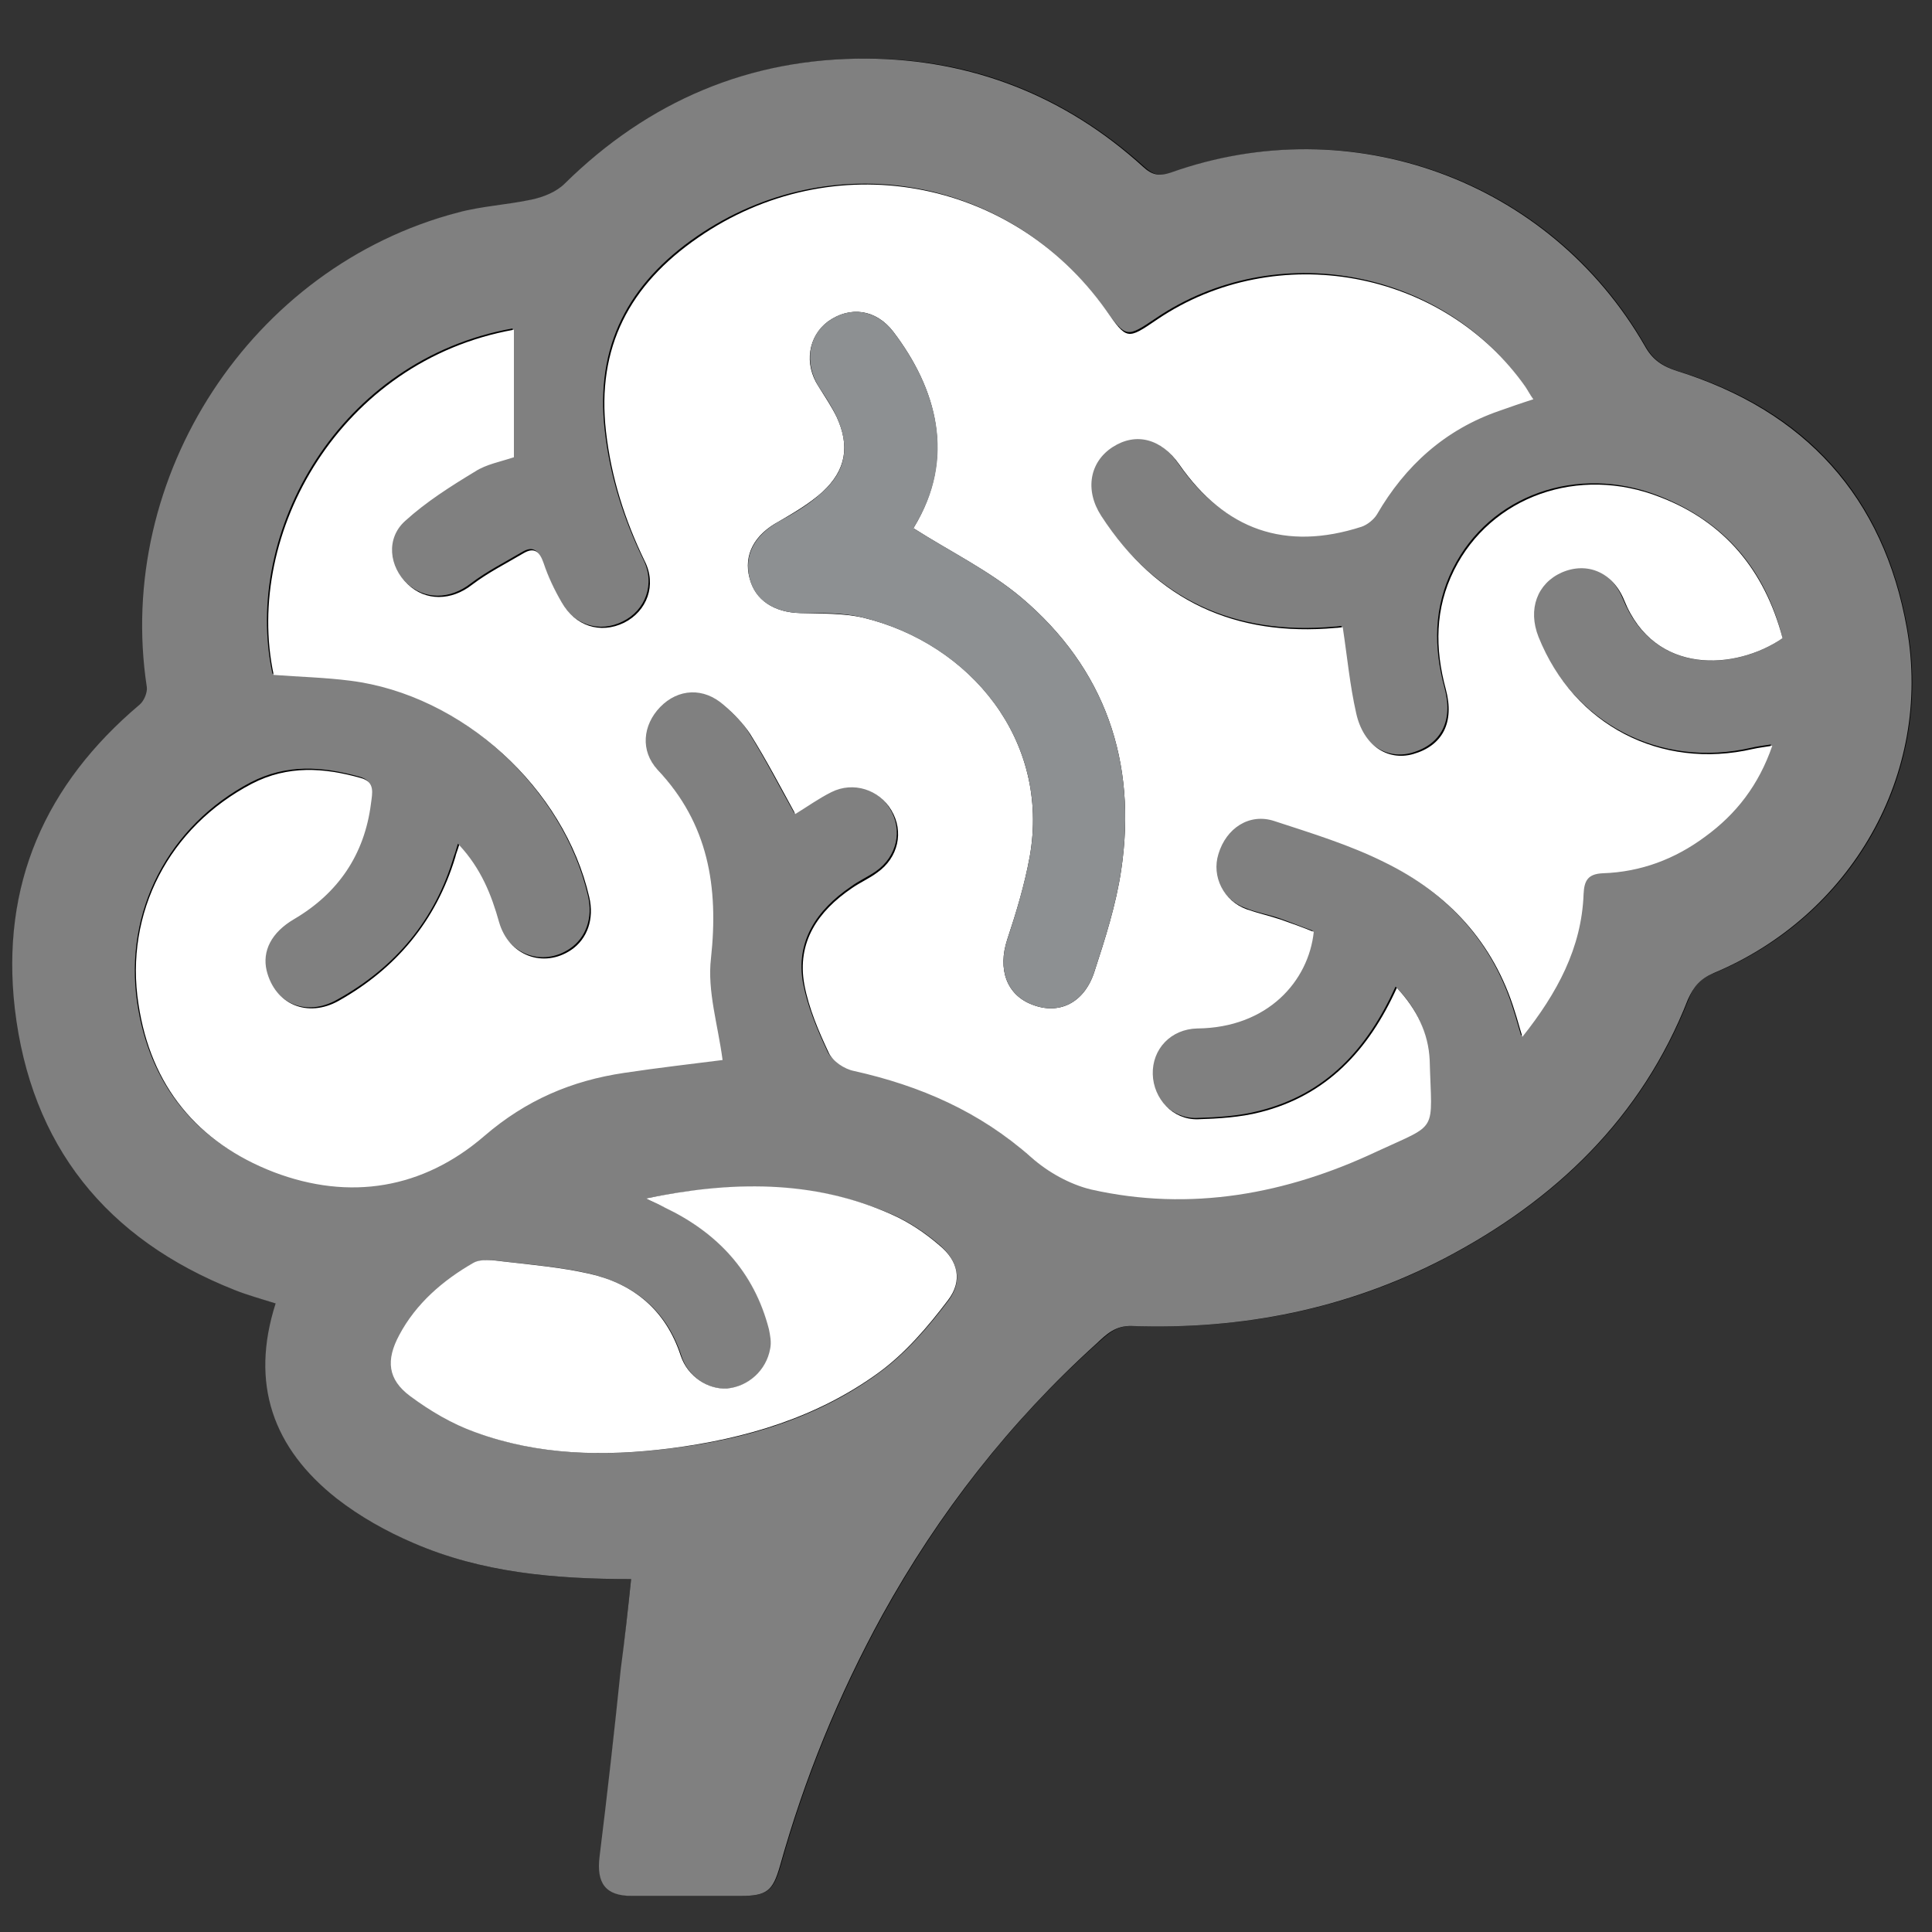
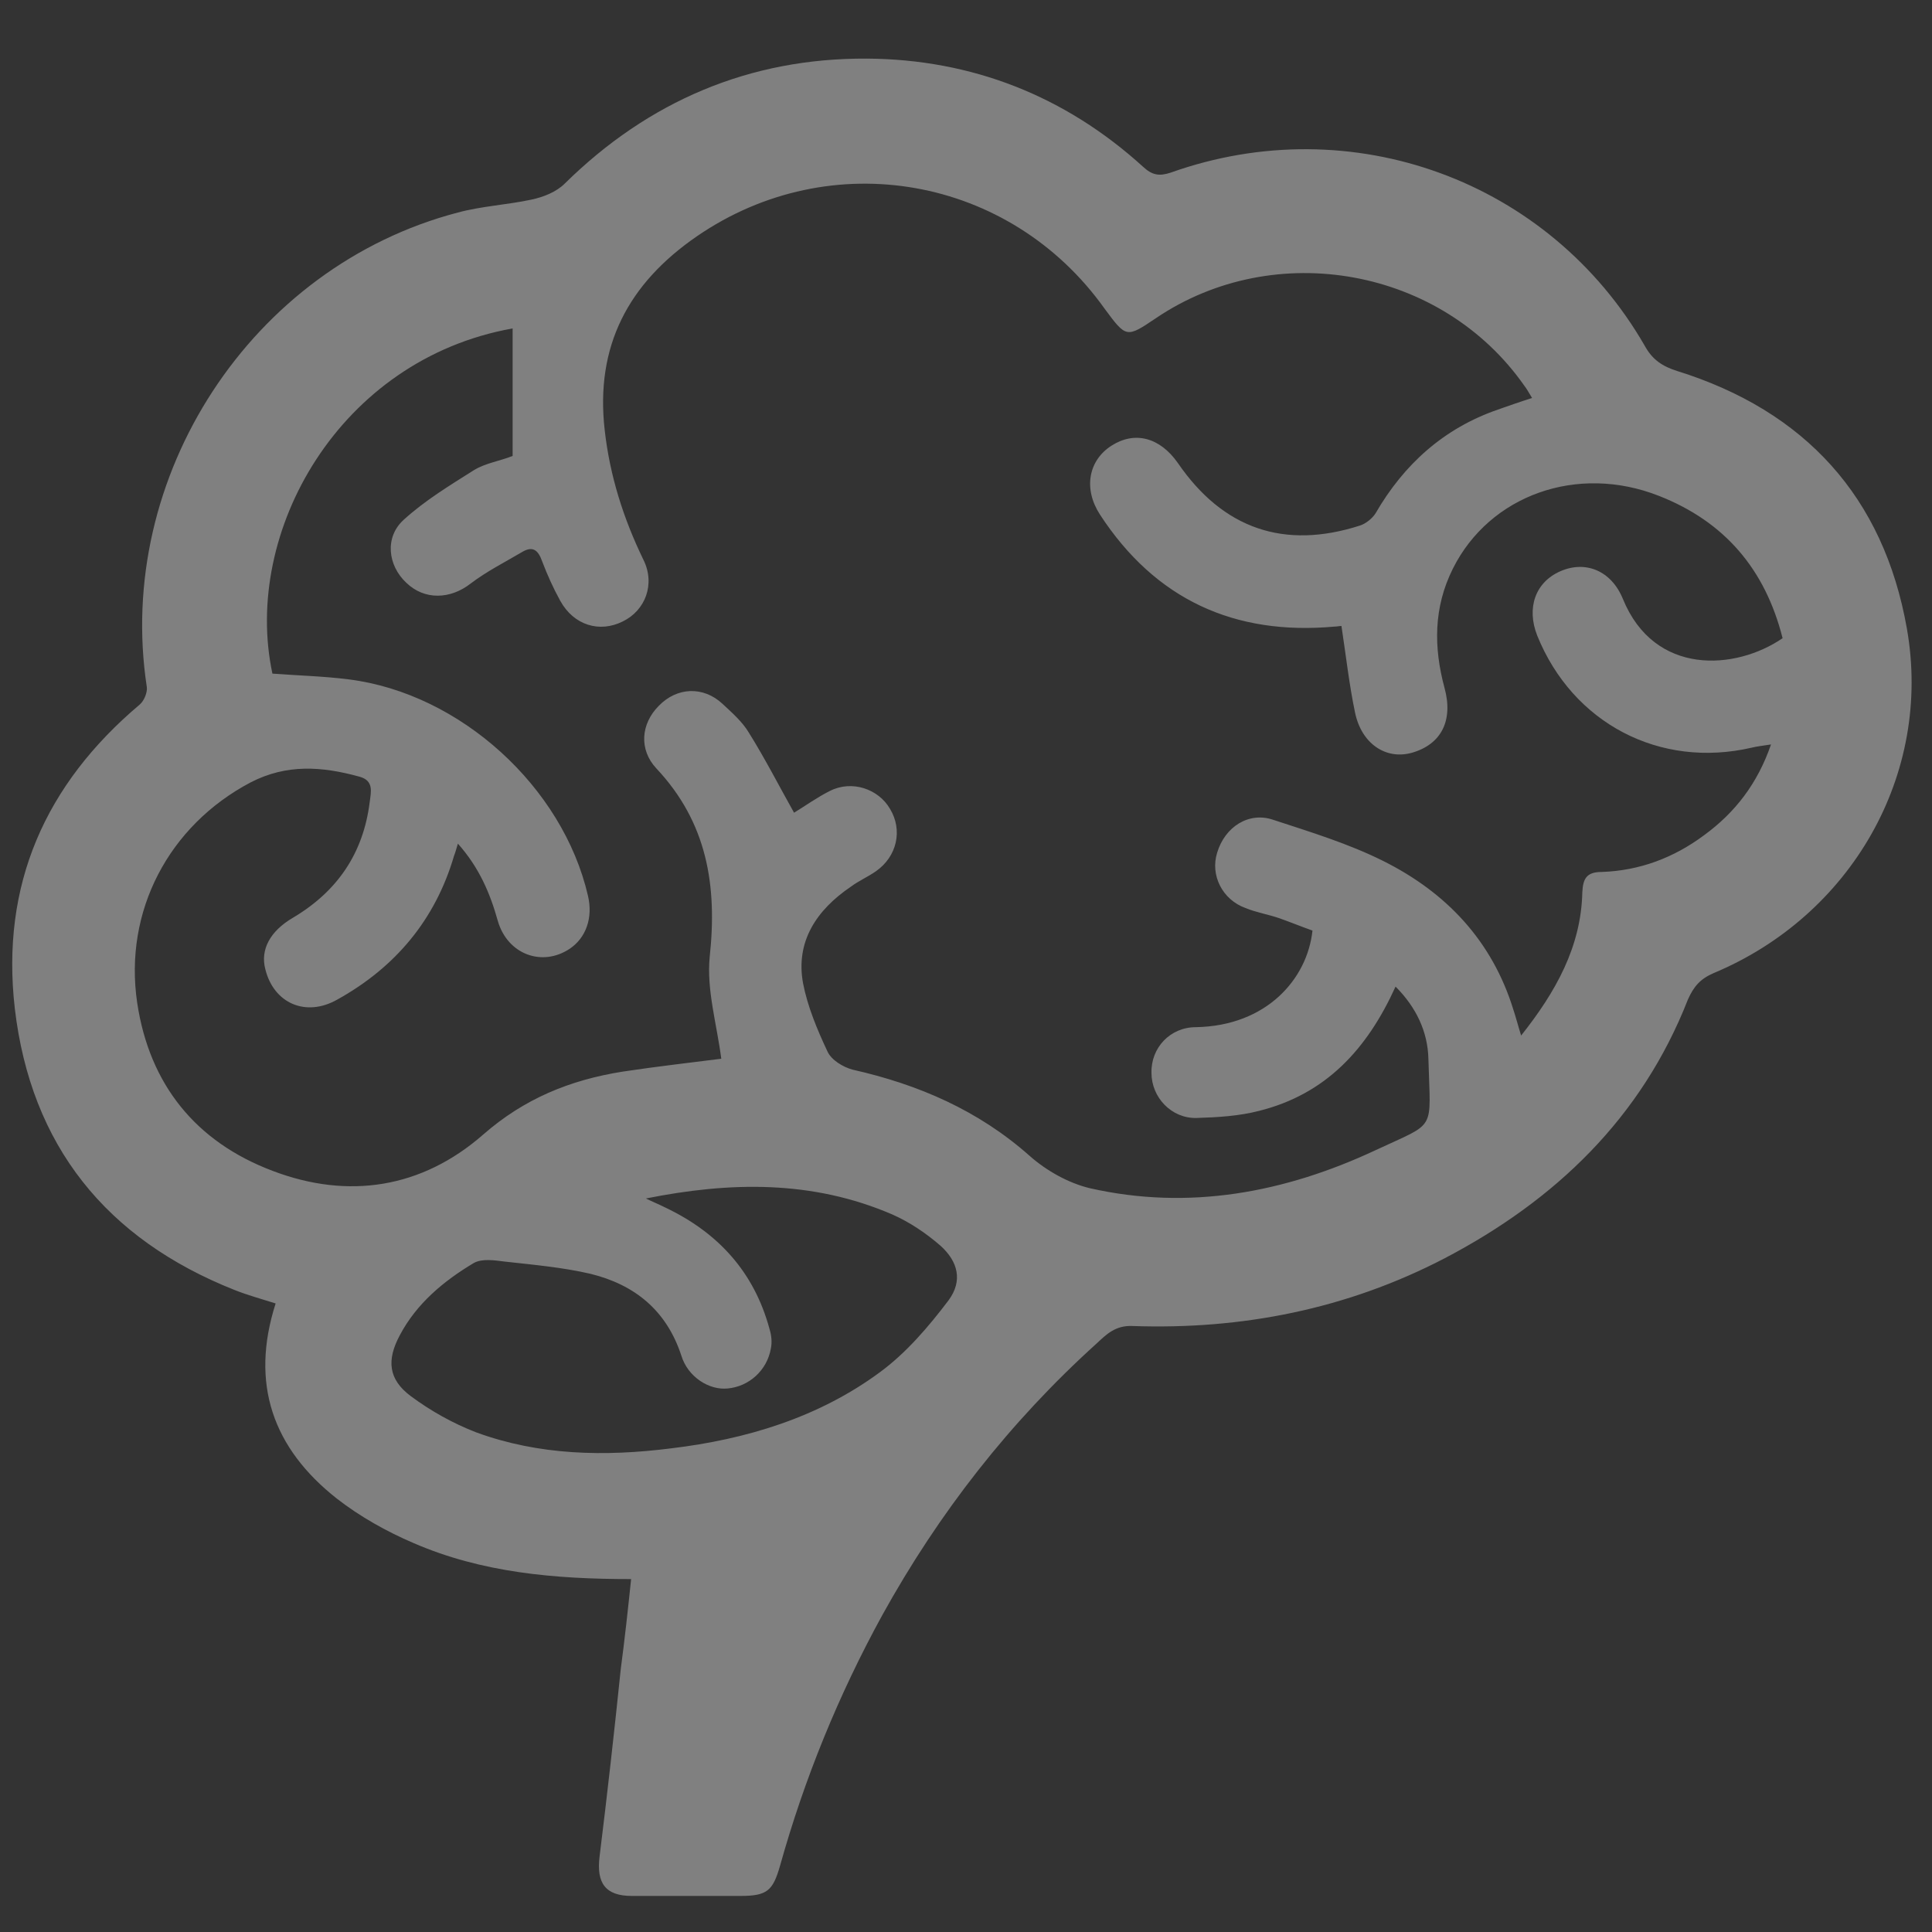
<svg xmlns="http://www.w3.org/2000/svg" version="1.1" id="Layer_1" x="0px" y="0px" viewBox="0 0 300 300" style="enable-background:new 0 0 300 300;" xml:space="preserve">
  <rect x="0" y="0" width="300" height="300" fill="#333333" stroke="none" />
  <style type="text/css">
	.st0{fill:#808080;}
	.st1{fill:#FFFFFF;}
	.st2{fill:#8D9092;}
</style>
  <g>
    <g>
      <g>
-         <path d="M98,245.2c-0.5,4.8-1,9.4-1.5,13.9c-1.1,9.7-2.1,19.5-3.3,29.2c-0.5,4.1,0.9,6,5,6.1c5.6,0,11.3,0,16.9,0     c4,0,5-0.8,6.1-4.6c3.8-13.6,9.1-26.6,15.9-39c8.8-15.9,19.8-30.1,33.3-42.2c1.6-1.4,2.9-2.8,5.5-2.7c17,0.6,33.4-2.6,48.5-10.5     c17.2-9,30.6-21.8,37.8-40.2c0.8-2.1,1.9-3.3,4-4.1c21.4-8.9,34-30.8,30-53.5c-3.6-20.4-15.7-33.9-35.7-40     c-2.2-0.7-3.8-1.7-5-3.9C240.8,28,210.1,16.8,182,26.8c-1.8,0.6-2.9,0.4-4.3-0.9c-12.2-11-26.6-16.8-42.9-16.8     c-18.2-0.1-33.9,6.6-46.9,19.4c-1.3,1.3-3.4,2.1-5.2,2.5c-3.8,0.9-7.7,1.1-11.4,2c-32.2,8.4-53.4,41-48.4,73.7     c0.1,0.8-0.4,2.2-1.1,2.7c-14.7,12.4-21.7,28-19.4,47.2c2.5,21.3,14.2,35.8,34.1,43.7c2.1,0.8,4.2,1.4,6.4,2.1     c-4,12.4-0.4,22.5,9.5,30.3c3.6,2.8,7.7,5.1,11.9,6.9C74.8,244.2,86.1,245.2,98,245.2z" />
        <path class="st0" d="M98,245.2c-11.9,0-23.2-1-33.8-5.6c-4.2-1.8-8.3-4.1-11.9-6.9c-9.9-7.8-13.5-17.8-9.5-30.3     c-2.2-0.7-4.4-1.3-6.4-2.1c-19.9-7.9-31.6-22.4-34.1-43.7c-2.2-19.2,4.7-34.8,19.4-47.2c0.7-0.6,1.2-1.9,1.1-2.7     C17.8,74,39,41.4,71.1,33c3.7-1,7.7-1.2,11.4-2c1.9-0.4,3.9-1.2,5.2-2.5c13-12.8,28.7-19.5,46.9-19.4     c16.3,0.1,30.8,5.8,42.9,16.8c1.4,1.3,2.5,1.5,4.3,0.9c28.1-10,58.8,1.2,73.6,26.9c1.2,2.2,2.8,3.2,5,3.9     c19.9,6.2,32.1,19.6,35.7,40c4,22.7-8.7,44.6-30,53.5c-2.1,0.9-3.1,2.1-4,4.1c-7.2,18.4-20.6,31.2-37.8,40.2     c-15.2,7.9-31.5,11.1-48.5,10.5c-2.6-0.1-4,1.3-5.5,2.7c-13.5,12.2-24.5,26.3-33.3,42.2c-6.8,12.4-12.1,25.4-15.9,39     c-1.1,3.8-2,4.6-6.1,4.6c-5.6,0-11.3,0-16.9,0c-4.1,0-5.5-2-5-6.1c1.2-9.7,2.3-19.5,3.3-29.2C97,254.6,97.5,250,98,245.2z      M276.8,99.1c-2.7-10.7-9-18.1-19.2-22.1c-12.7-5-26.3-0.1-32,11.3c-3,6-3,12.2-1.3,18.5c1.4,5.1-0.5,8.8-5.1,10.1     c-4,1.1-7.8-1.4-8.8-6.3c-0.9-4.3-1.4-8.8-2.1-13.4c-0.3,0-0.7,0.1-1.1,0.1c-15.5,1.4-27.8-4.2-36.4-17.4     c-2.6-4-1.8-8.4,1.8-10.7c3.6-2.3,7.5-1.3,10.3,2.7c7,10.2,16.5,13.5,28.3,9.7c0.9-0.3,1.9-1.1,2.4-1.9     c4.4-7.6,10.6-13.2,19-16.1c1.7-0.6,3.4-1.2,5.3-1.8c-0.5-0.8-0.8-1.4-1.2-1.9c-12.8-18.3-38.7-23-57.2-10.5     c-4.6,3.1-4.6,3.1-8-1.5c-14.7-20.6-42.5-25.5-63.3-11.2c-10.6,7.3-15.8,17-14.3,30.1c0.8,7.1,2.9,13.7,6,20.1     c1.9,3.8,0.3,7.9-3.2,9.6c-3.6,1.8-7.6,0.6-9.7-3.2c-1.1-2-2-4-2.8-6.1c-0.6-1.7-1.4-2.5-3.1-1.5c-2.7,1.6-5.5,3-8,4.9     c-3.2,2.5-7.2,2.6-10-0.1c-2.9-2.7-3.4-7.1-0.4-9.8c3.3-3,7.1-5.3,10.9-7.7c1.8-1.1,4-1.4,6-2.2c0-6.7,0-13.3,0-19.8     c-26.9,4.8-42,31.6-37.3,53.6c4,0.3,8,0.4,11.9,0.9c17.3,2.2,33.2,16.7,37.1,33.6c0.8,3.4-0.3,6.5-2.8,8.2     c-4.3,2.9-9.7,0.9-11.2-4.3c-1.2-4.3-2.9-8.3-6.2-12c-0.3,1-0.4,1.4-0.6,1.9c-2.9,9.9-9.1,17.3-18.1,22.3     c-4.9,2.8-9.9,0.6-11.2-4.7c-0.8-3,0.7-5.9,4.3-8c6.9-4.1,10.9-10,11.9-17.9c0.2-1.6,0.7-3.4-1.6-4c-5.8-1.6-11.3-2-16.9,0.9     c-12.7,6.7-19.7,20-17.6,34.2c1.9,12.7,9.1,21.6,21,26.1c11.8,4.5,23.2,2.7,32.7-5.6c6.4-5.6,13.5-8.5,21.7-9.8     c5.3-0.8,10.6-1.4,15.3-2c-0.7-5.4-2.3-10.7-1.8-15.8c1.2-11.1-0.4-20.9-8.3-29.3c-2.7-2.9-2.4-6.9,0.4-9.7     c2.8-2.9,6.9-3.1,9.9-0.3c1.5,1.4,3.1,2.8,4.1,4.5c2.5,4,4.7,8.3,7,12.4c1.8-1.1,3.6-2.4,5.6-3.4c3.4-1.7,7.5-0.3,9.3,2.8     c2,3.3,1.1,7.4-2.2,9.7c-1.3,0.9-2.7,1.5-3.9,2.4c-5.3,3.6-8.6,8.5-7.4,15c0.7,3.6,2.2,7.2,3.8,10.6c0.6,1.3,2.4,2.4,3.9,2.8     c10.2,2.3,19.5,6.3,27.5,13.4c2.6,2.3,6,4.2,9.3,5c15.4,3.5,30.3,0.7,44.4-5.9c9.6-4.5,8.5-2.7,8.2-14.2c-0.1-4.2-1.9-8-5.1-11.2     c-4.4,9.7-10.8,16.7-21.2,19.3c-3.1,0.8-6.4,1-9.7,1.1c-3.9,0.1-7-3.2-7-7c-0.1-3.9,2.9-7.1,6.9-7.1c11-0.2,17.3-7.5,18.1-15     c-1.7-0.6-3.4-1.3-5.1-1.9c-1.7-0.6-3.6-0.9-5.3-1.6c-3.6-1.3-5.5-5.1-4.4-8.6c1.2-4,4.9-6.4,8.7-5.1c5.8,1.9,11.7,3.7,17.1,6.4     c9.8,4.9,16.9,12.4,20.2,23.1c0.4,1.2,0.7,2.4,1.2,4c5.4-6.8,9.3-13.8,9.5-22.2c0.1-2.1,0.6-3.2,3-3.2c5.9-0.2,11.2-2.2,15.9-5.7     c4.8-3.5,8.3-8,10.4-14.1c-1.3,0.2-2.2,0.3-3,0.5c-14.3,3.3-27.8-3.8-33.3-17.4c-1.7-4.3-0.3-8.3,3.6-10c3.9-1.7,7.9-0.1,9.7,4.3     C256.9,105,269.5,104.1,276.8,99.1z M100.3,186.1c1,0.5,2,0.9,3,1.4c8.2,3.9,13.8,10,16.2,18.9c0.3,1,0.4,2,0.2,3     c-0.6,3.4-3.4,5.9-6.7,6.2c-2.9,0.3-6.2-1.8-7.2-5.1c-2.3-7-7.2-11-14.1-12.7c-4.3-1-8.8-1.4-13.3-1.9c-1.6-0.2-3.5-0.5-4.8,0.2     c-4.7,2.8-8.9,6.3-11.5,11.2c-2.1,3.9-1.8,6.9,1.7,9.5c3.1,2.3,6.5,4.2,10.1,5.6c9.8,3.6,20,3.8,30.3,2.5     c11.7-1.4,22.9-4.8,32.4-11.8c4.1-3,7.6-7.1,10.7-11.2c2.2-3,1.5-6-1.3-8.5c-2.2-1.9-4.7-3.6-7.4-4.8     C126.1,183.2,113.3,183.5,100.3,186.1z" />
-         <path class="st1" d="M276.8,99.1c-7.3,5-19.9,5.8-24.6-5.9c-1.8-4.4-5.8-6-9.7-4.3c-3.8,1.7-5.3,5.7-3.6,10     c5.5,13.7,19,20.7,33.3,17.4c0.9-0.2,1.8-0.3,3-0.5c-2.1,6.1-5.6,10.6-10.4,14.1c-4.7,3.5-10,5.5-15.9,5.7     c-2.3,0.1-2.9,1.1-3,3.2c-0.3,8.4-4.1,15.4-9.5,22.2c-0.5-1.6-0.8-2.8-1.2-4c-3.3-10.7-10.4-18.3-20.2-23.1     c-5.4-2.7-11.3-4.5-17.1-6.4c-3.9-1.3-7.5,1.1-8.7,5.1c-1.1,3.5,0.8,7.3,4.4,8.6c1.7,0.6,3.5,1,5.3,1.6c1.7,0.6,3.4,1.2,5.1,1.9     c-0.8,7.6-7.1,14.9-18.1,15c-4.1,0.1-7,3.2-6.9,7.1c0.1,3.8,3.1,7.1,7,7c3.2-0.1,6.6-0.3,9.7-1.1c10.3-2.6,16.8-9.6,21.2-19.3     c3.1,3.3,4.9,7,5.1,11.2c0.3,11.5,1.5,9.7-8.2,14.2c-14,6.6-28.9,9.4-44.4,5.9c-3.3-0.8-6.7-2.7-9.3-5     c-8-7.1-17.2-11.1-27.5-13.4c-1.5-0.3-3.3-1.5-3.9-2.8c-1.6-3.4-3.1-6.9-3.8-10.6c-1.2-6.6,2.1-11.4,7.4-15     c1.3-0.9,2.7-1.5,3.9-2.4c3.3-2.3,4.2-6.4,2.2-9.7c-1.9-3.2-5.9-4.5-9.3-2.8c-2,1-3.8,2.3-5.6,3.4c-2.3-4.2-4.5-8.4-7-12.4     c-1.1-1.7-2.6-3.2-4.1-4.5c-3.1-2.8-7.1-2.6-9.9,0.3c-2.7,2.8-3.1,6.8-0.4,9.7c7.9,8.4,9.5,18.2,8.3,29.3     c-0.6,5.1,1.1,10.4,1.8,15.8c-4.7,0.6-10,1.2-15.3,2c-8.1,1.2-15.2,4.2-21.7,9.8c-9.5,8.2-20.9,10.1-32.7,5.6     c-11.9-4.6-19.1-13.4-21-26.1c-2.2-14.2,4.8-27.5,17.6-34.2c5.6-2.9,11.2-2.5,16.9-0.9c2.3,0.6,1.8,2.4,1.6,4     c-1,7.9-5.1,13.9-11.9,17.9c-3.6,2.1-5,5-4.3,8c1.3,5.3,6.4,7.4,11.2,4.7c8.9-5,15.1-12.4,18.1-22.3c0.1-0.5,0.3-0.9,0.6-1.9     c3.4,3.7,5,7.7,6.2,12c1.5,5.2,6.9,7.2,11.2,4.3c2.5-1.7,3.6-4.8,2.8-8.2c-3.9-16.9-19.7-31.4-37.1-33.6     c-3.9-0.5-7.9-0.6-11.9-0.9c-4.7-22,10.4-48.8,37.3-53.6c0,6.5,0,13.1,0,19.8c-2.1,0.7-4.3,1.1-6,2.2c-3.8,2.3-7.6,4.7-10.9,7.7     c-3,2.7-2.5,7.1,0.4,9.8c2.8,2.7,6.8,2.6,10,0.1c2.5-1.9,5.3-3.3,8-4.9c1.7-1,2.5-0.2,3.1,1.5c0.7,2.1,1.7,4.2,2.8,6.1     c2.1,3.7,6,5,9.7,3.2c3.6-1.8,5.1-5.9,3.2-9.6c-3.1-6.4-5.2-13-6-20.1c-1.5-13.1,3.7-22.8,14.3-30.1     c20.8-14.4,48.6-9.5,63.3,11.2c3.3,4.7,3.3,4.7,8,1.5c18.5-12.5,44.4-7.8,57.2,10.5c0.4,0.6,0.7,1.2,1.2,1.9     c-1.9,0.6-3.6,1.2-5.3,1.8c-8.4,2.9-14.6,8.5-19,16.1c-0.5,0.8-1.5,1.6-2.4,1.9c-11.8,3.8-21.2,0.5-28.3-9.7     c-2.8-4-6.7-5-10.3-2.7s-4.4,6.7-1.8,10.7c8.6,13.2,20.8,18.8,36.4,17.4c0.4,0,0.8-0.1,1.1-0.1c0.7,4.6,1.1,9,2.1,13.4     c1.1,4.9,4.8,7.4,8.8,6.3c4.6-1.3,6.5-4.9,5.1-10.1c-1.7-6.3-1.7-12.5,1.3-18.5c5.7-11.4,19.3-16.3,32-11.3     C267.7,81,274,88.5,276.8,99.1z M141.8,82c-0.1,0.4-0.1,0.1,0.1-0.1c6.6-10.9,3.5-21.6-3.2-30.4c-2.7-3.5-6.7-4-10.1-1.6     c-3.1,2.3-3.8,6.6-1.5,10.1c1,1.6,2,3.1,2.8,4.7c2.1,4.5,1.5,8.3-2.2,11.7c-2,1.8-4.4,3.2-6.8,4.6c-3.7,2-5.5,5.1-4.5,8.8     c0.9,3.4,3.8,5.3,7.9,5.4c3.3,0.1,6.6,0,9.7,0.7c16.7,4,29.1,19.1,25.9,37.1c-0.8,4.4-2.1,8.7-3.5,12.9     c-1.5,4.6-0.1,8.6,3.9,10.1c4.1,1.6,8-0.2,9.6-5c1.7-5.2,3.4-10.5,4.2-15.9c2.5-16.8-2.5-31.3-15.5-42.3     C153.6,88.6,147.6,85.7,141.8,82z" />
-         <path class="st1" d="M100.3,186.1c13-2.7,25.9-3,38.2,2.5c2.7,1.2,5.2,2.9,7.4,4.8c2.9,2.4,3.6,5.5,1.3,8.5     c-3.1,4.1-6.6,8.2-10.7,11.2c-9.6,7-20.7,10.3-32.4,11.8c-10.3,1.3-20.5,1.1-30.3-2.5c-3.6-1.3-7-3.3-10.1-5.6     c-3.5-2.6-3.8-5.6-1.7-9.5c2.6-4.9,6.8-8.5,11.5-11.2c1.2-0.7,3.2-0.4,4.8-0.2c4.4,0.5,8.9,0.9,13.3,1.9     c6.9,1.6,11.8,5.7,14.1,12.7c1.1,3.3,4.3,5.3,7.2,5.1c3.3-0.3,6.1-2.8,6.7-6.2c0.2-1,0-2-0.2-3c-2.3-8.9-8-15-16.2-18.9     C102.3,187,101.3,186.6,100.3,186.1z" />
-         <path class="st2" d="M141.8,82c5.7,3.6,11.8,6.6,16.8,10.8c13,11,18,25.5,15.5,42.3c-0.8,5.4-2.5,10.7-4.2,15.9     c-1.6,4.8-5.5,6.6-9.6,5c-4-1.5-5.4-5.5-3.9-10.1c1.4-4.2,2.7-8.6,3.5-12.9c3.2-18-9.2-33-25.9-37.1c-3.1-0.8-6.5-0.7-9.7-0.7     c-4.1-0.1-7.1-2-7.9-5.4c-0.9-3.7,0.8-6.7,4.5-8.8c2.4-1.3,4.8-2.7,6.8-4.6c3.7-3.3,4.3-7.1,2.2-11.7c-0.8-1.7-1.8-3.2-2.8-4.7     c-2.2-3.6-1.6-7.9,1.5-10.1c3.3-2.4,7.4-1.9,10.1,1.6c6.7,8.8,9.9,19.6,3.2,30.4C141.8,82.1,141.7,82.4,141.8,82z" />
      </g>
    </g>
  </g>
</svg>